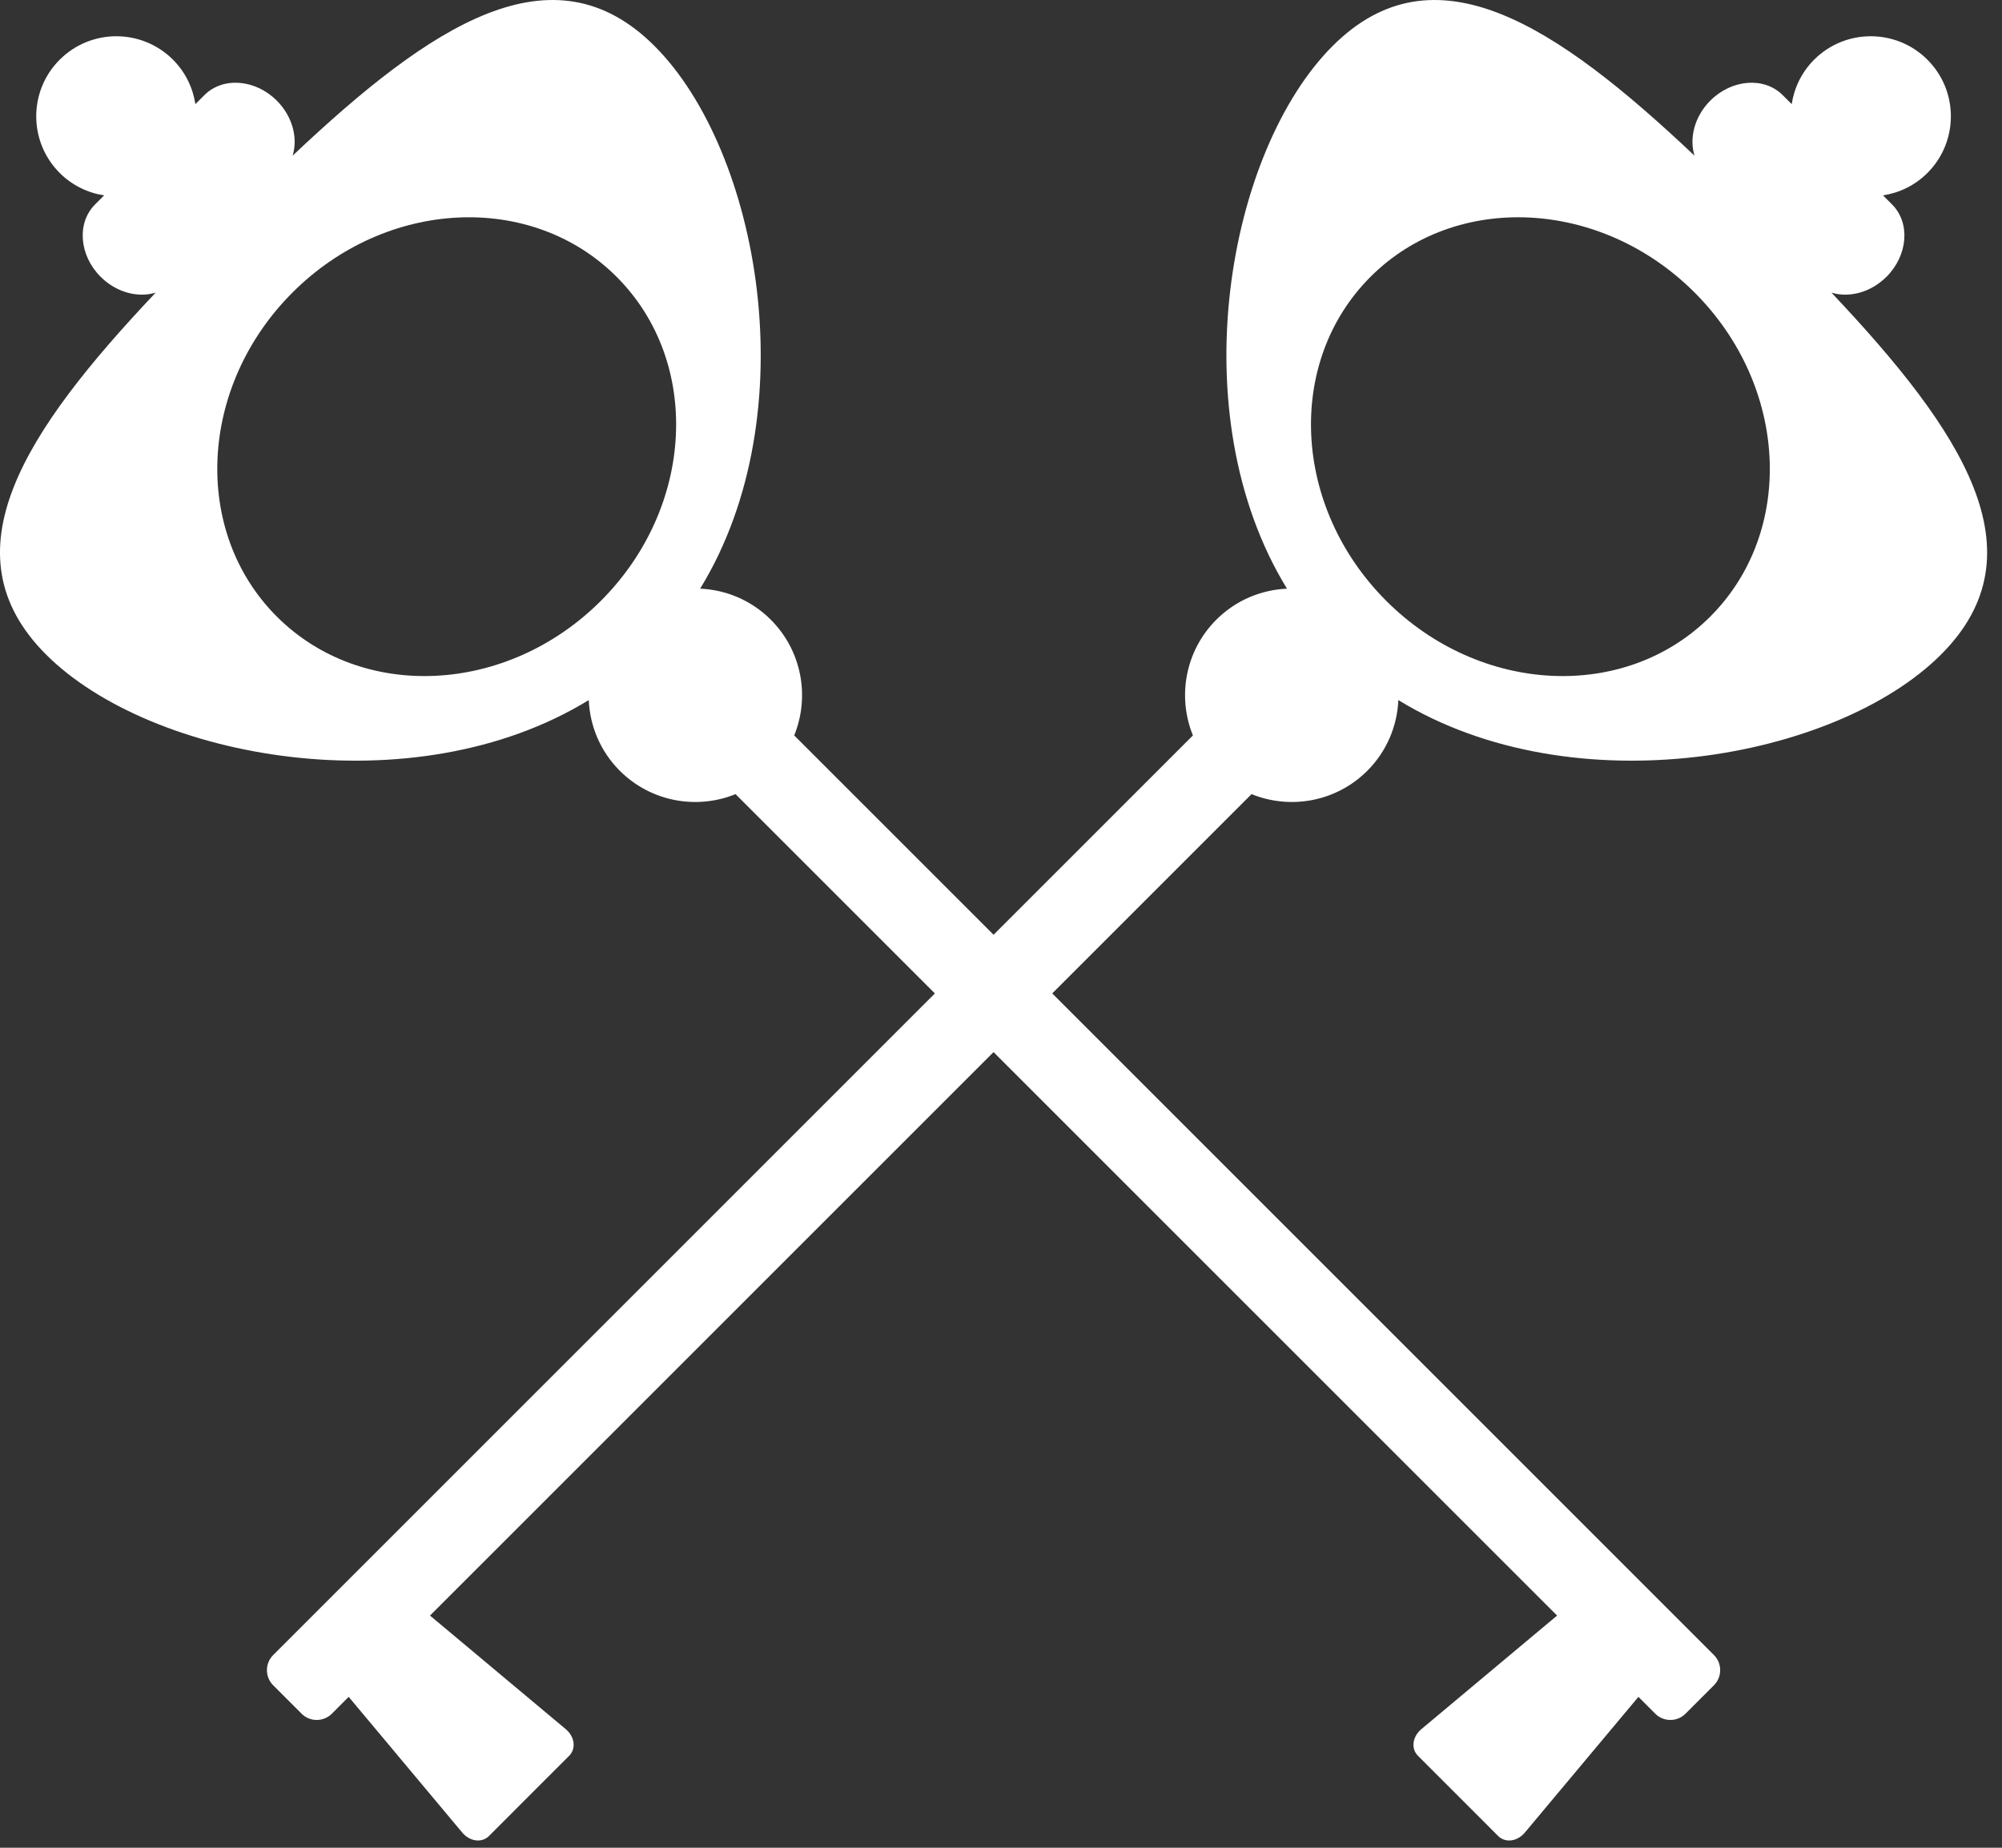
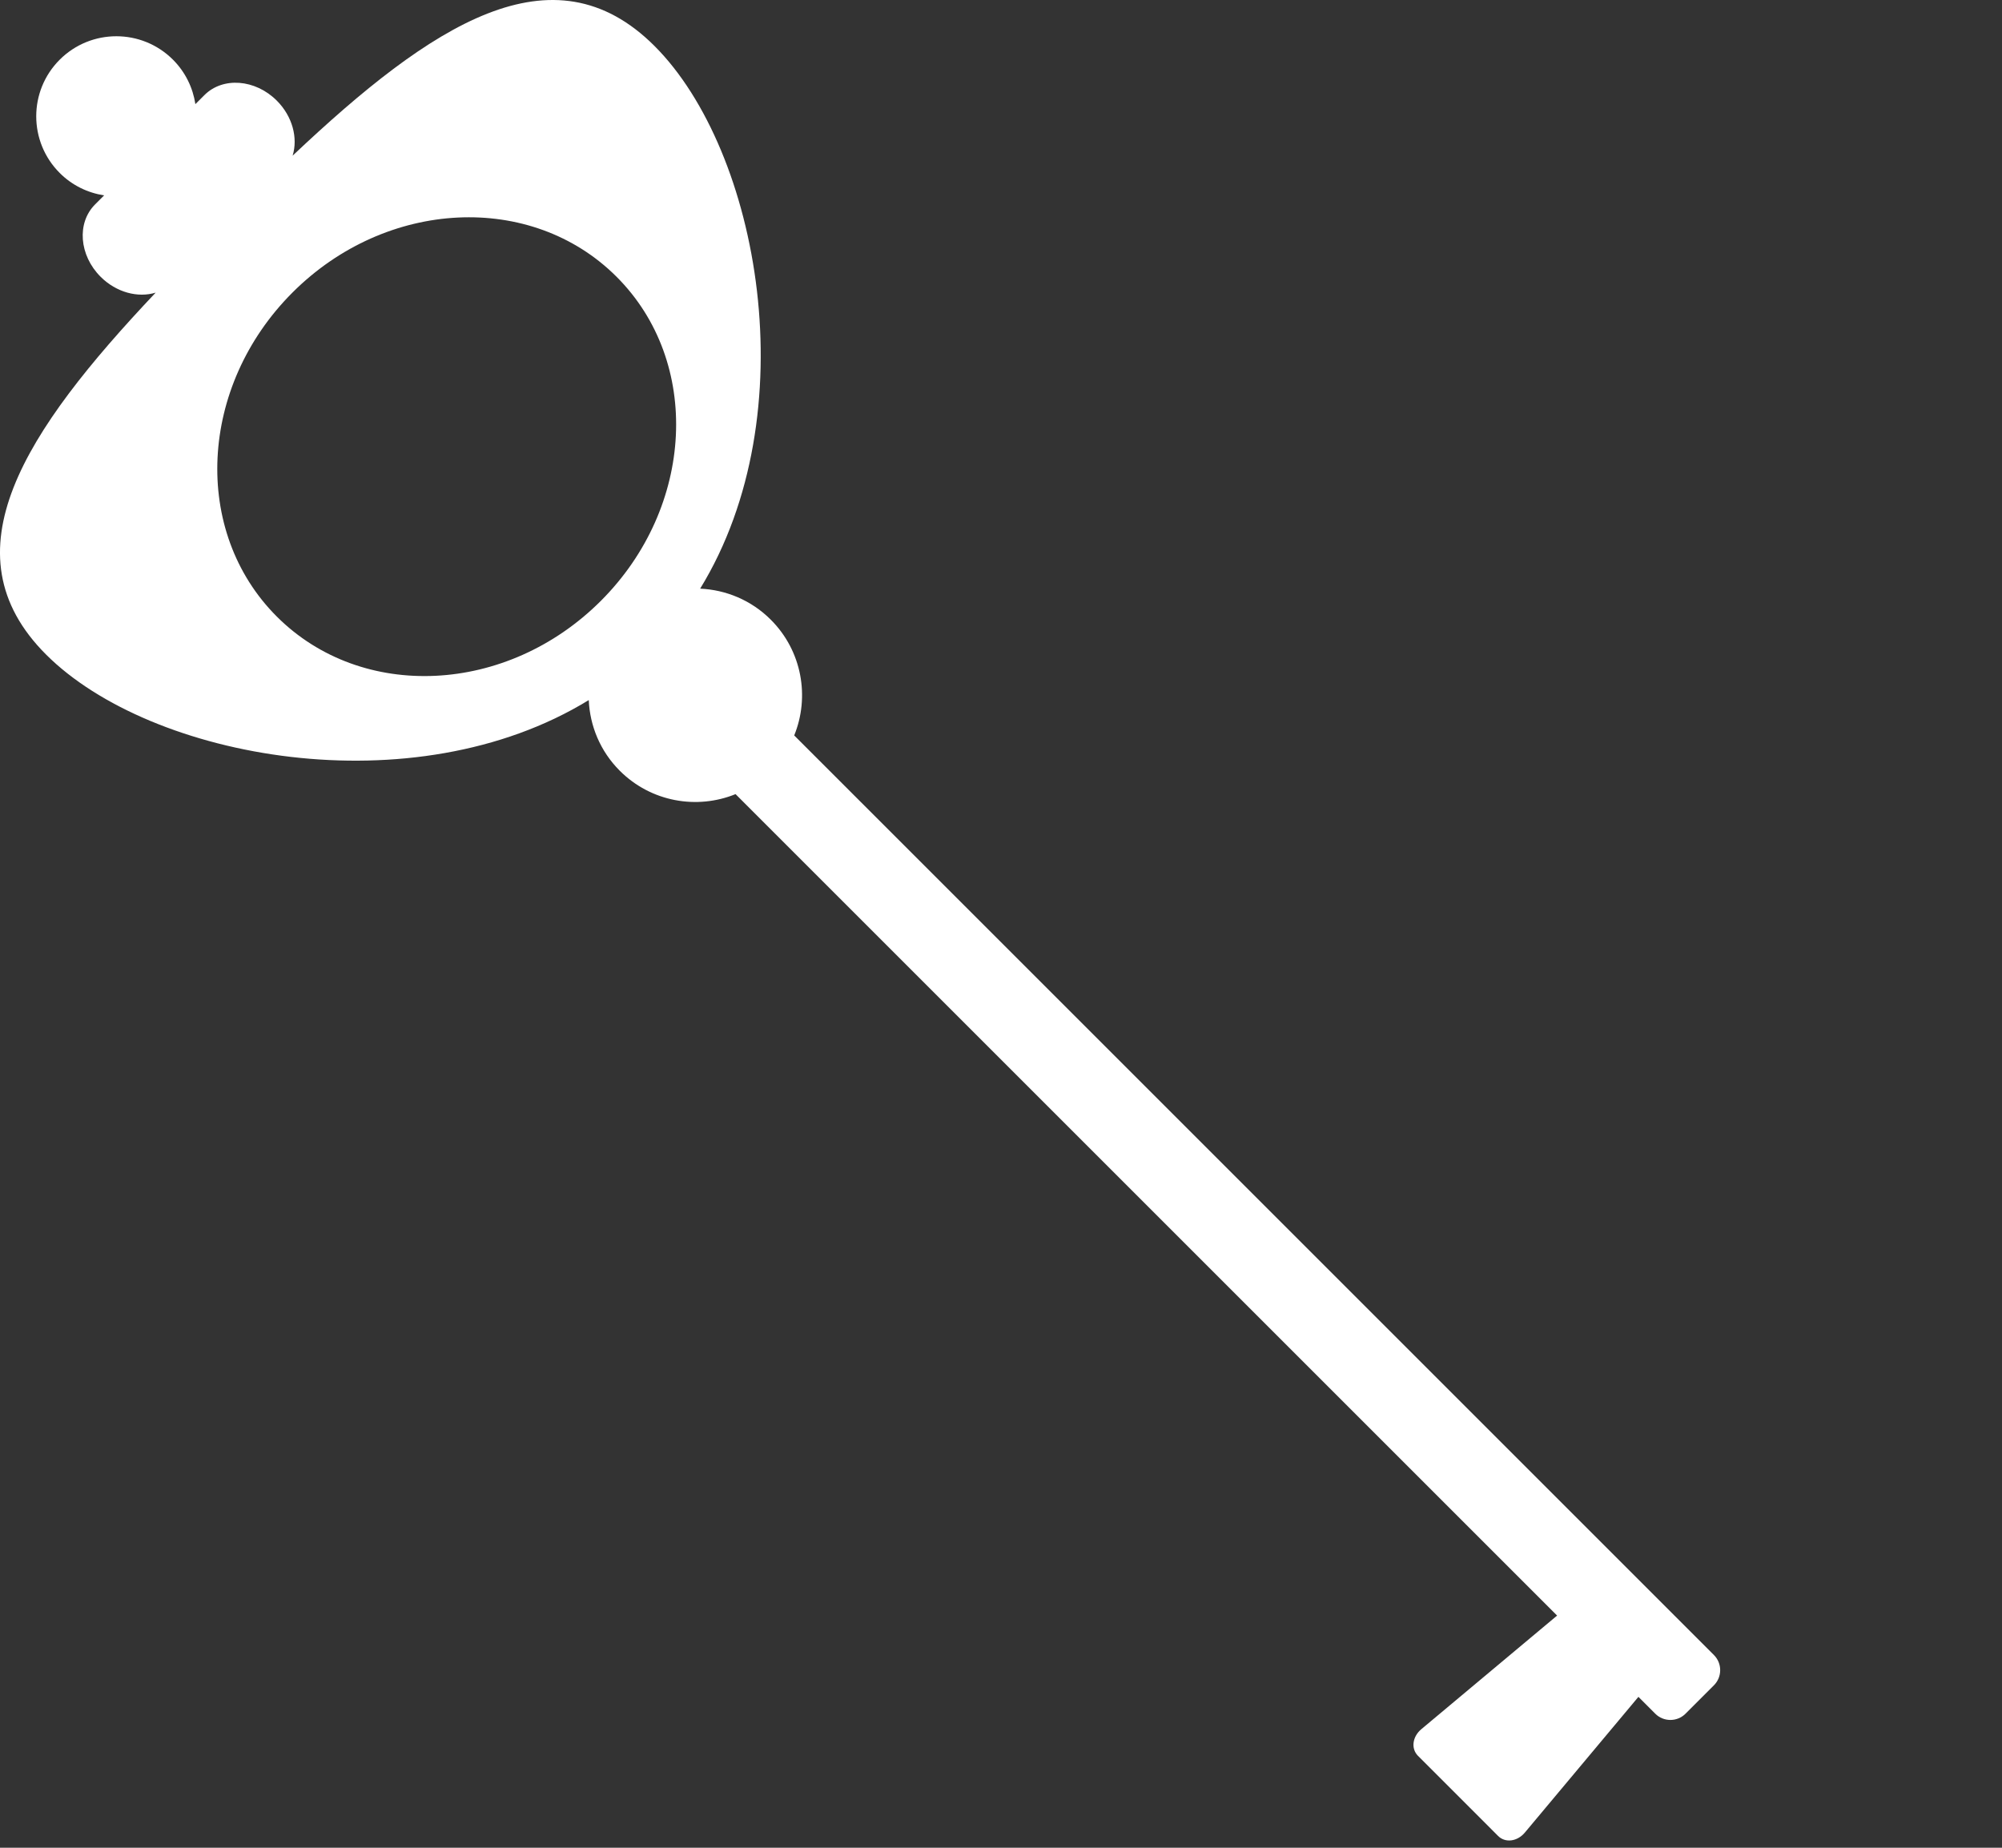
<svg xmlns="http://www.w3.org/2000/svg" width="130" height="120" viewBox="0 0 130 120" fill="none">
  <rect x="0" y="0" width="130" height="120" fill="#333333" stroke="none" />
-   <path d="M117.799 3.877C116.988 4.69 116.505 5.707 116.345 6.763L115.758 6.176C114.559 4.977 112.454 5.14 111.06 6.534C110.037 7.557 109.679 8.959 110.032 10.109C101.013 1.586 93.127 -3.608 86.531 2.989C79.727 9.792 76.59 26.846 83.57 38.23C81.901 38.305 80.255 38.973 78.981 40.246C76.95 42.278 76.444 45.26 77.462 47.762L17.738 107.486C17.198 108.025 17.198 108.908 17.739 109.449L19.585 111.295C20.125 111.835 21.008 111.835 21.547 111.296L22.642 110.2L30.015 119.012C30.508 119.6 31.287 119.7 31.753 119.236C32.215 118.771 33.038 117.95 33.578 117.409L35.13 115.856C35.67 115.317 36.493 114.494 36.958 114.029C37.422 113.565 37.322 112.783 36.736 112.296L27.922 104.921L81.27 51.573C83.775 52.593 86.757 52.087 88.788 50.055C90.062 48.781 90.728 47.135 90.802 45.466C102.19 52.45 119.242 49.309 126.046 42.505C132.643 35.908 127.445 28.02 118.925 19.005C120.076 19.356 121.476 18.998 122.501 17.974C123.895 16.58 124.06 14.477 122.86 13.276L122.272 12.688C123.328 12.528 124.345 12.045 125.157 11.233C127.187 9.203 127.189 5.909 125.158 3.878C123.125 1.846 119.83 1.847 117.799 3.877ZM111.059 40.041C105.53 45.57 96.108 45.113 90.016 39.021C83.921 32.927 83.466 23.505 88.995 17.976C94.522 12.448 103.945 12.903 110.039 18.997C116.131 25.089 116.586 34.514 111.059 40.041Z" fill="white" />
  <path d="M3.875 3.878C1.844 5.909 1.847 9.203 3.877 11.233C4.689 12.045 5.707 12.528 6.762 12.688L6.174 13.276C4.974 14.476 5.138 16.58 6.532 17.974C7.557 18.997 8.957 19.356 10.108 19.005C1.587 28.02 -3.609 35.908 2.988 42.505C9.791 49.309 26.843 52.45 38.231 45.466C38.305 47.135 38.971 48.781 40.245 50.055C42.277 52.087 45.259 52.593 47.763 51.573L101.111 104.921L92.298 112.296C91.711 112.784 91.612 113.565 92.076 114.029C92.541 114.494 93.362 115.317 93.903 115.856L95.456 117.409C95.997 117.95 96.818 118.771 97.281 119.236C97.747 119.7 98.526 119.6 99.018 119.012L106.391 110.2L107.486 111.296C108.026 111.834 108.907 111.835 109.448 111.295L111.294 109.449C111.835 108.908 111.835 108.025 111.296 107.486L51.572 47.762C52.59 45.26 52.084 42.278 50.052 40.246C48.778 38.972 47.132 38.304 45.464 38.23C52.445 26.846 49.307 9.792 42.503 2.989C35.906 -3.608 28.021 1.585 19.002 10.109C19.355 8.96 18.996 7.558 17.973 6.534C16.578 5.139 14.473 4.977 13.274 6.176L12.687 6.763C12.527 5.707 12.044 4.69 11.233 3.877C9.203 1.847 5.908 1.846 3.875 3.878ZM18.994 18.997C25.088 12.903 34.512 12.449 40.039 17.976C45.568 23.505 45.112 32.927 39.018 39.021C32.926 45.113 23.503 45.57 17.974 40.041C12.447 34.514 12.902 25.089 18.994 18.997Z" fill="white" />
</svg>